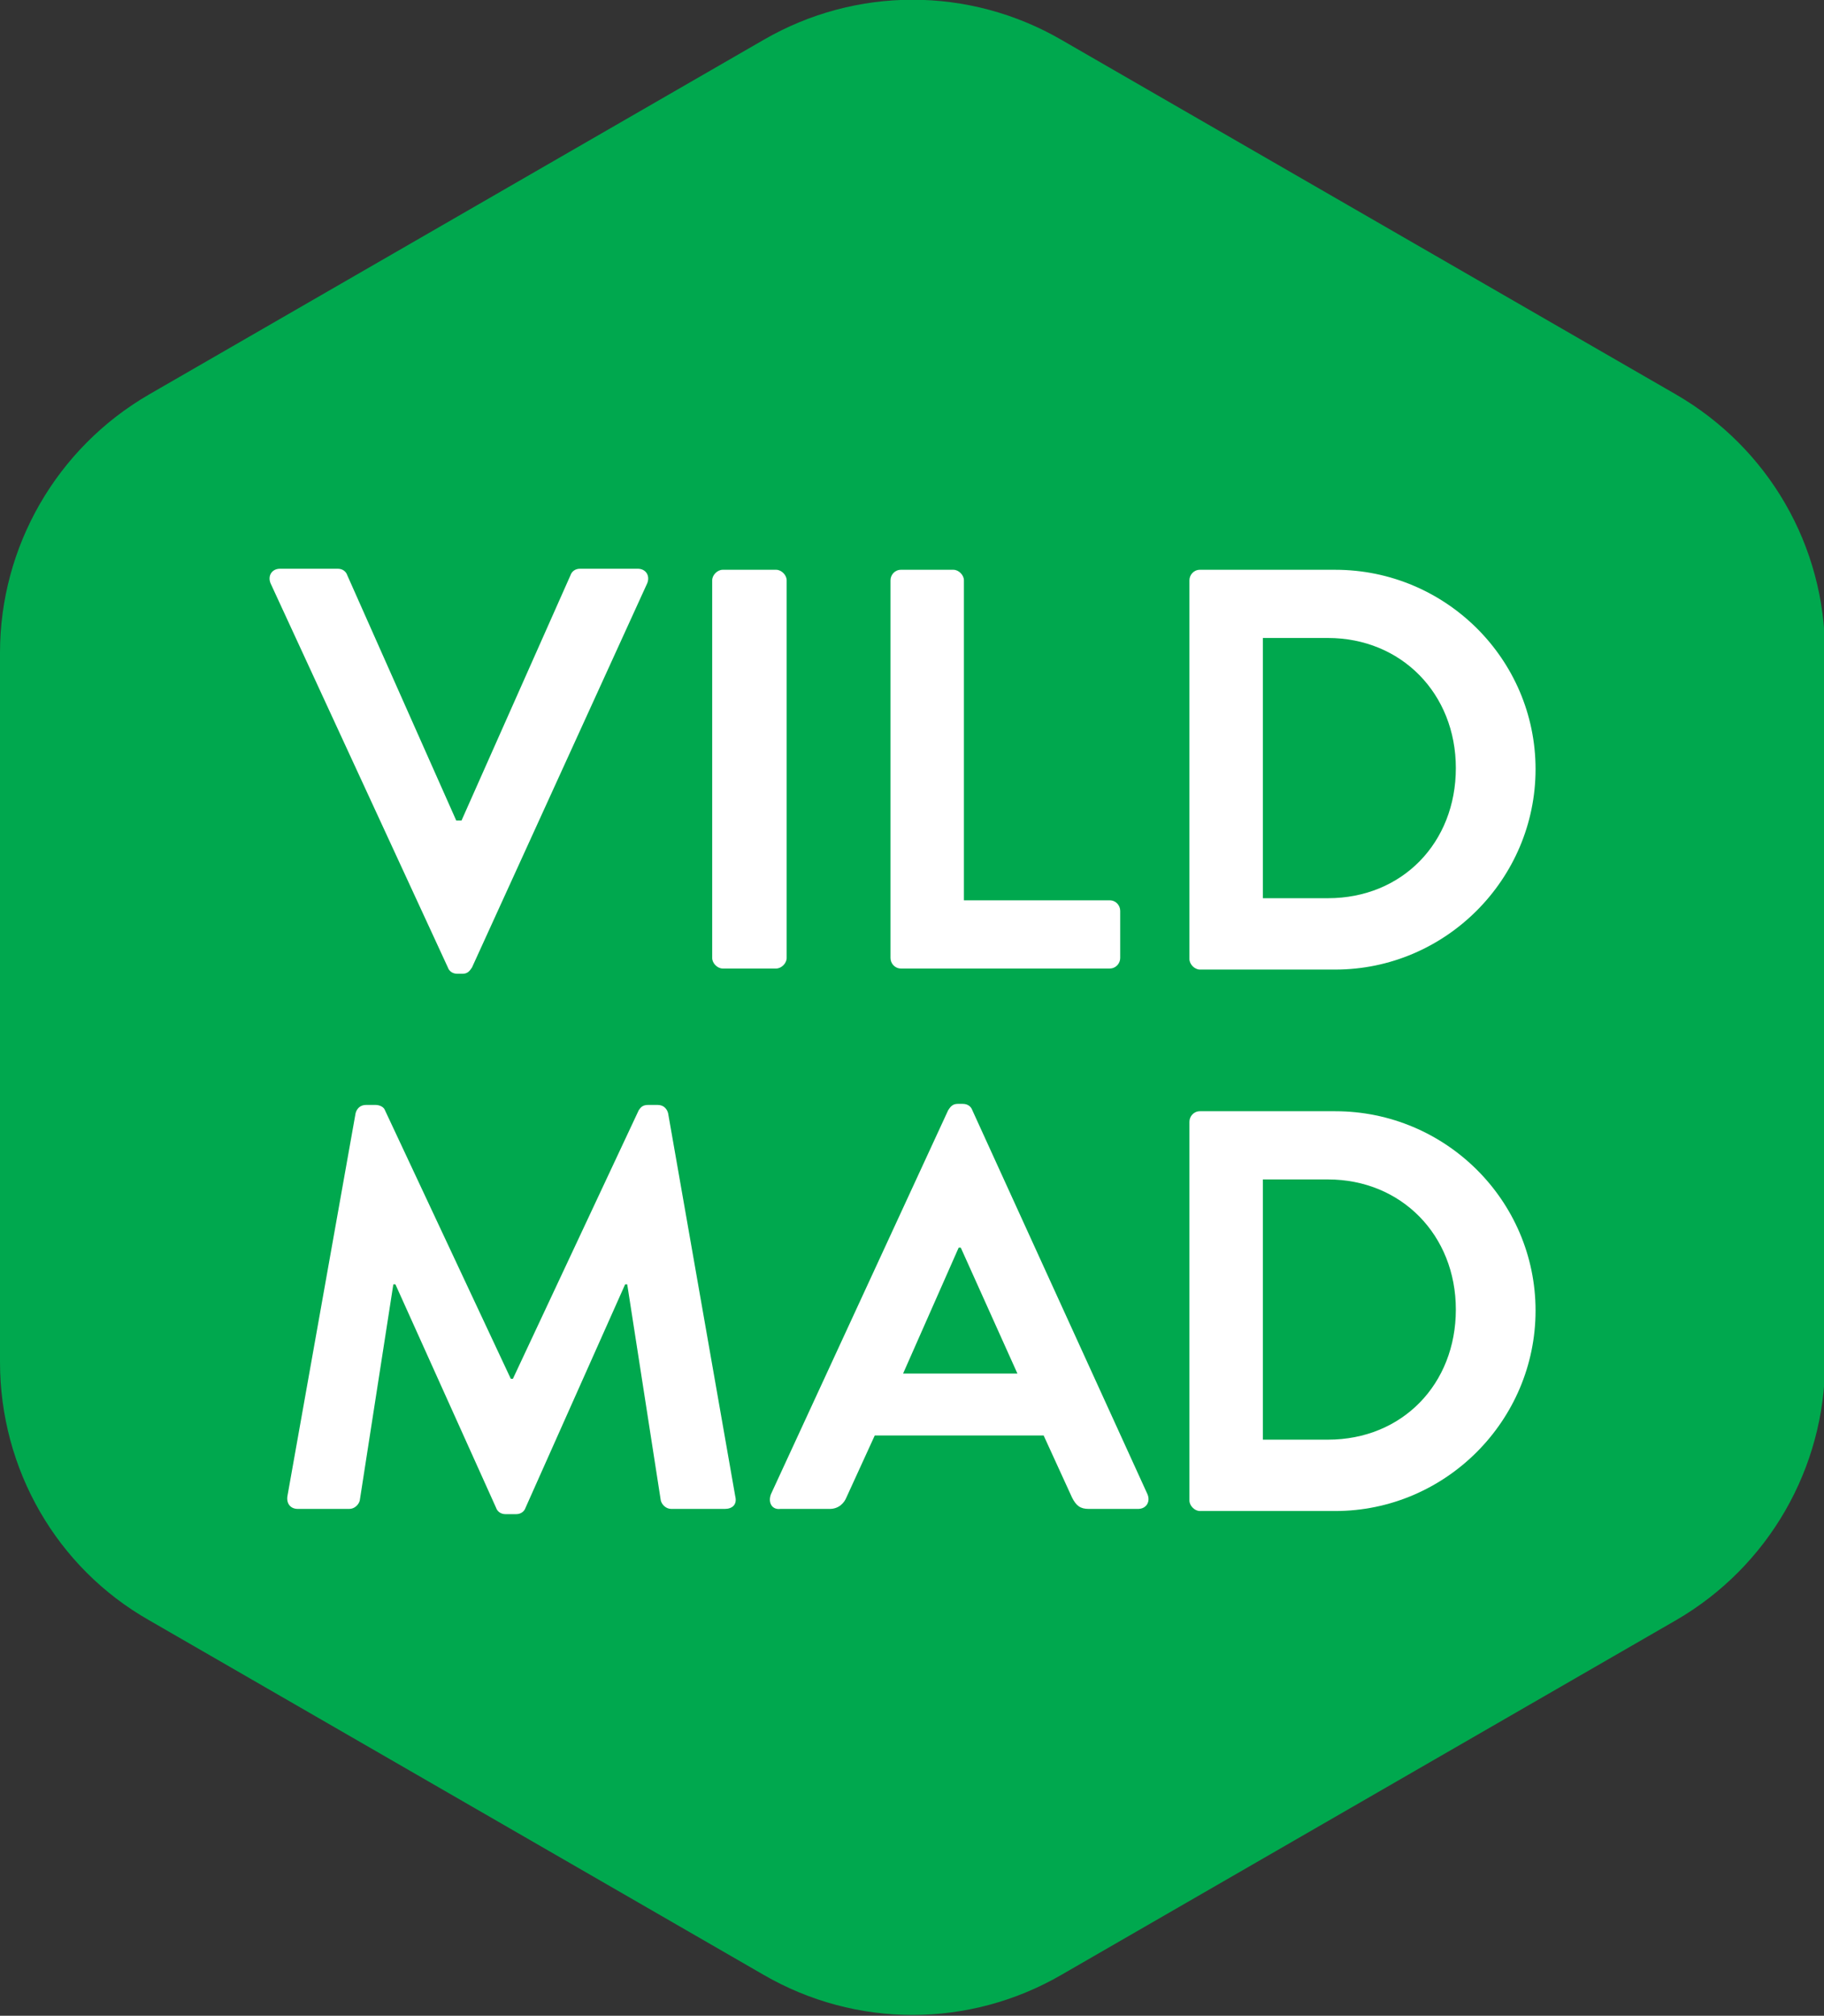
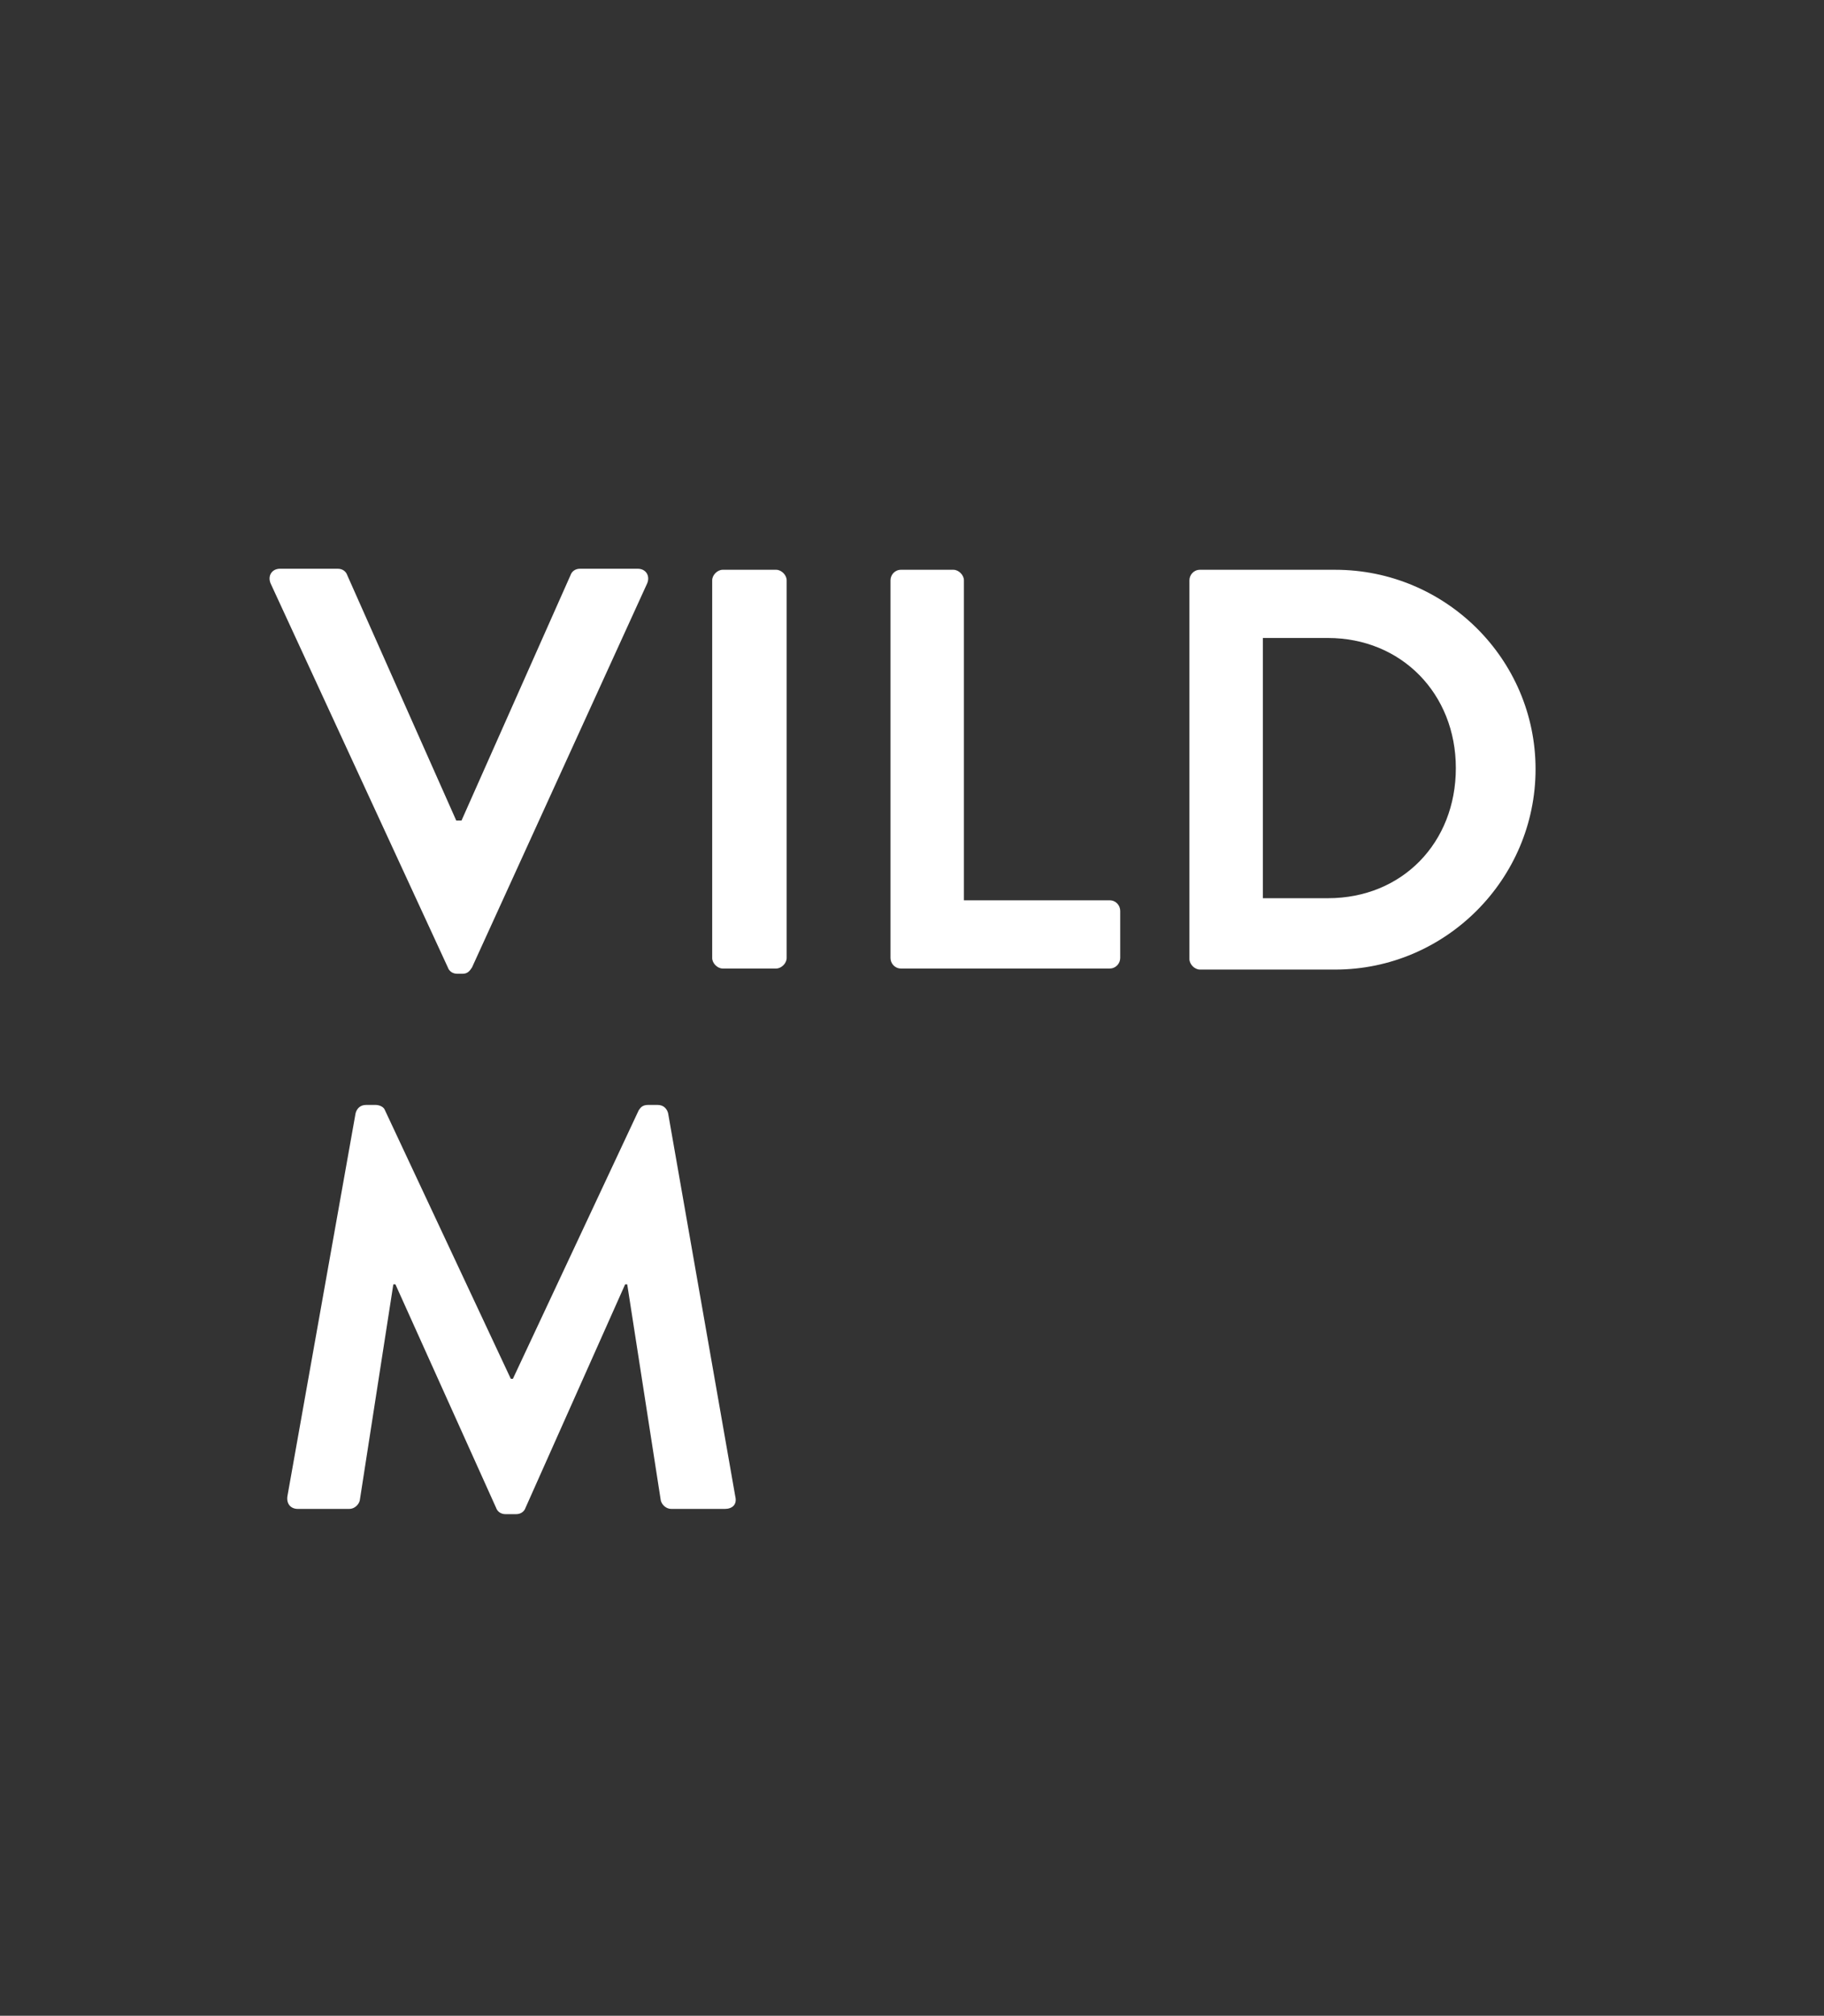
<svg xmlns="http://www.w3.org/2000/svg" xmlns:xlink="http://www.w3.org/1999/xlink" id="Layer_1" viewBox="0 0 173.9 192.1">
  <rect x="0" y="0" width="173.9" height="192.1" fill="#333333" stroke="none" />
  <style>.st0{clip-path:url(#SVGID_2_);} .st1{fill:#00A84E;} .st2{fill:#FFFFFF;}</style>
  <defs>
-     <path id="SVGID_1_" d="M0 0h173.9v192.1H0z" />
-   </defs>
+     </defs>
  <clipPath id="SVGID_2_">
    <use xlink:href="#SVGID_1_" />
  </clipPath>
-   <path class="st0 st1" d="M14.2 37.6L72.8 3.8c8.8-5.1 19.6-5.1 28.4 0l58.6 33.8C168.6 42.7 174 52 174 62.2v67.6c0 10.1-5.4 19.5-14.2 24.6l-58.6 33.8c-8.8 5.1-19.6 5.1-28.4 0l-58.6-33.8C5.4 149.4 0 140 0 129.8V62.2c0-10.1 5.4-19.5 14.2-24.6" />
  <path class="st2" d="M25.8 55.6c-.3-.7.1-1.4.9-1.4h5.5c.5 0 .8.3.9.6l10.4 23.4h.5l10.4-23.4c.1-.3.4-.6.9-.6h5.5c.8 0 1.2.7.9 1.4L45 92.2c-.2.3-.4.6-.9.6h-.5c-.5 0-.8-.3-.9-.6L25.8 55.6zM67.9 55.3c0-.5.5-1 1-1H74c.5 0 1 .5 1 1v36c0 .5-.5 1-1 1h-5.1c-.5 0-1-.5-1-1v-36zM84.9 55.3c0-.5.4-1 1-1h5c.5 0 1 .5 1 1v30.5h13.9c.6 0 1 .5 1 1v4.5c0 .5-.4 1-1 1H85.9c-.6 0-1-.5-1-1v-36zM113.4 55.3c0-.5.4-1 1-1h12.9c10.5 0 19.1 8.5 19.1 19s-8.6 19.1-19.1 19.1h-12.9c-.5 0-1-.5-1-1V55.3zm13.2 30.3c7.1 0 12.2-5.3 12.2-12.4 0-7.1-5.2-12.4-12.2-12.4h-6.2v24.8h6.2z" />
  <g>
    <path class="st2" d="M33.9 106.1c.1-.4.4-.8 1-.8h.9c.4 0 .8.2.9.5l12 25.6h.2l12-25.6c.2-.3.4-.5.9-.5h.9c.6 0 .9.4 1 .8l6.4 36.5c.2.8-.3 1.2-1 1.2H64c-.5 0-.9-.4-1-.8l-3.2-20.6h-.2l-9.5 21.3c-.1.3-.4.6-.9.6h-1c-.5 0-.8-.3-.9-.6l-9.6-21.3h-.2L34.3 143c-.1.4-.5.8-1 .8h-4.9c-.7 0-1.1-.5-1-1.2l6.5-36.5z" />
  </g>
  <g>
-     <path class="st2" d="M73.5 142.4l16.9-36.6c.2-.3.4-.6.9-.6h.5c.5 0 .8.3.9.6l16.7 36.6c.3.7-.1 1.4-.9 1.4h-4.7c-.8 0-1.2-.3-1.6-1.1l-2.7-5.9H83.4l-2.7 5.9c-.2.5-.7 1.1-1.6 1.1h-4.7c-.8.1-1.2-.6-.9-1.4zM97 130.9l-5.4-12h-.2l-5.3 12H97z" />
-   </g>
+     </g>
  <g>
-     <path class="st2" d="M113.4 106.9c0-.5.4-1 1-1h12.9c10.5 0 19.1 8.5 19.1 19s-8.6 19.1-19.1 19.1h-12.9c-.5 0-1-.5-1-1v-36.1zm13.2 30.3c7.1 0 12.2-5.3 12.2-12.4 0-7.1-5.2-12.4-12.2-12.4h-6.2v24.8h6.2z" />
-   </g>
+     </g>
</svg>